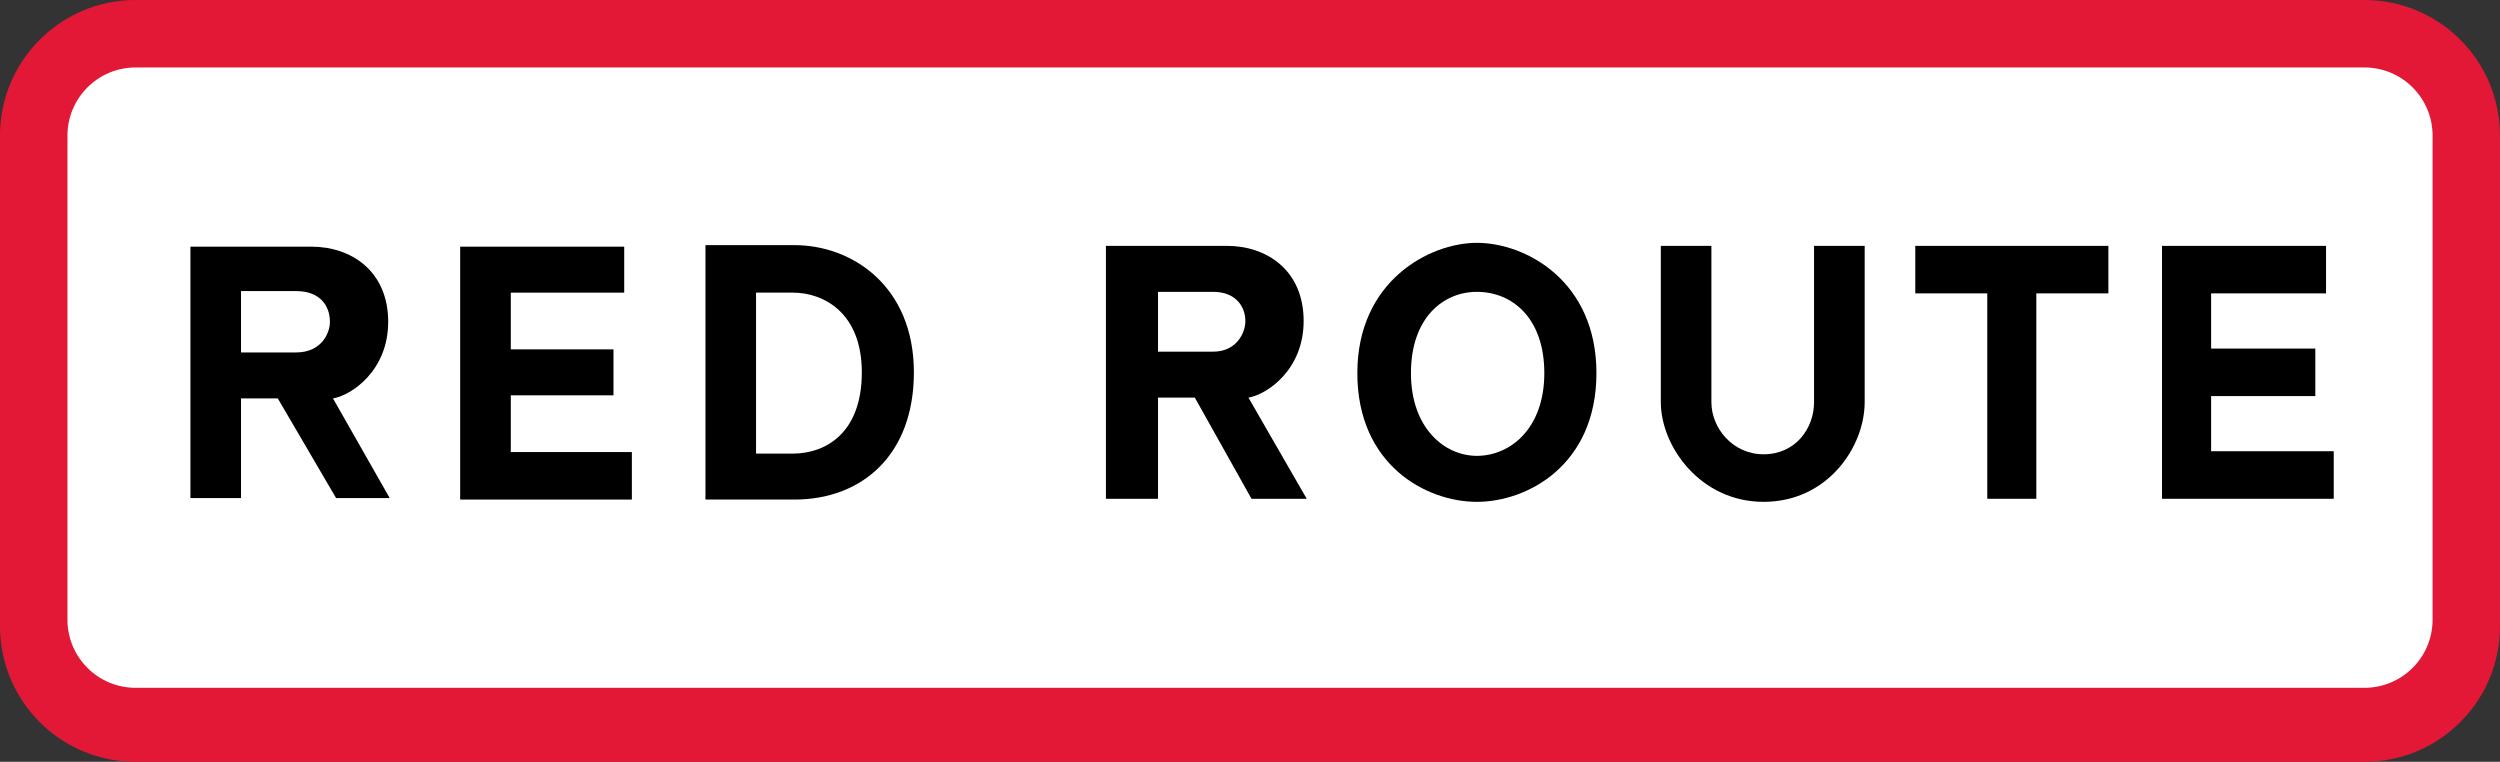
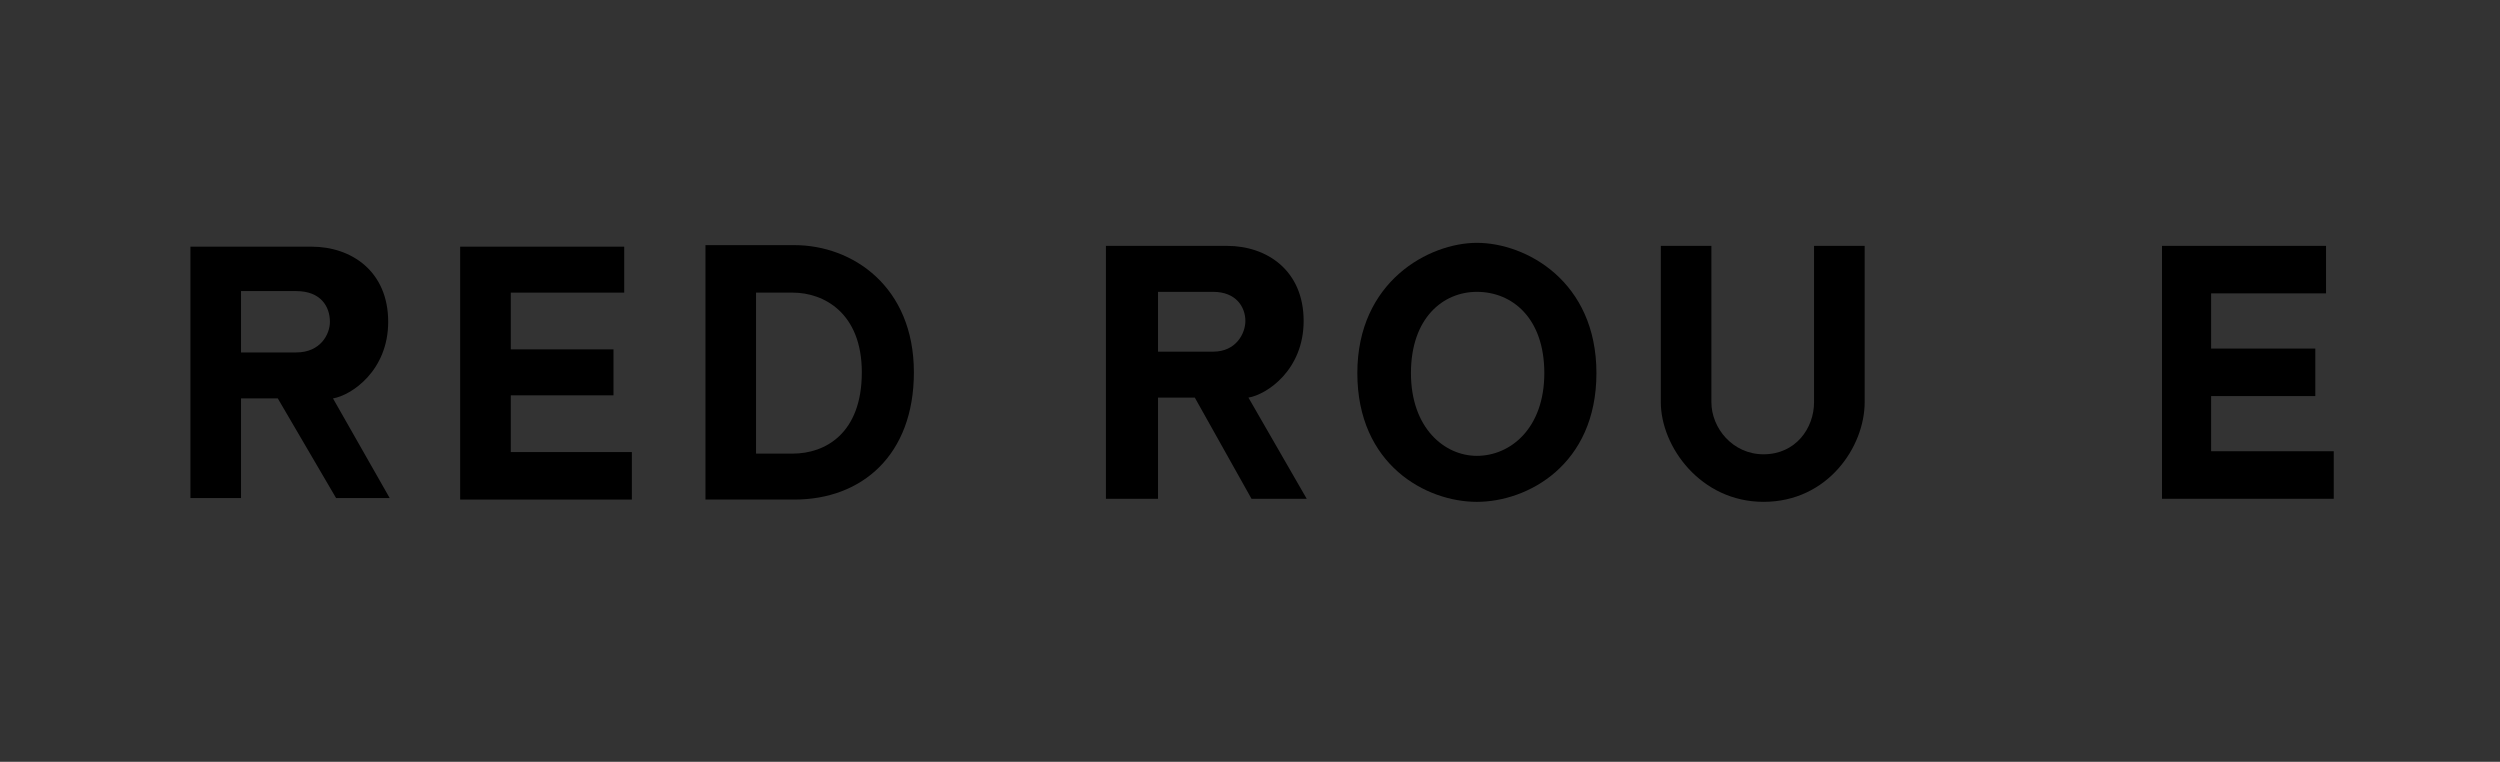
<svg xmlns="http://www.w3.org/2000/svg" version="1.1" id="Layer_1" x="0px" y="0px" width="234.969px" height="71.602px" viewBox="0 0 234.969 71.602" style="enable-background:new 0 0 234.969 71.602;" xml:space="preserve">
  <rect x="0" y="0" width="234.969" height="71.602" fill="#333333" stroke="none" />
  <style type="text/css">

	.st0{fill-rule:evenodd;clip-rule:evenodd;fill:#E31837;}
	.st1{fill-rule:evenodd;clip-rule:evenodd;}
	.st2{fill-rule:evenodd;clip-rule:evenodd;fill:#FFFFFF;}

</style>
-   <path class="st0" d="M117.488,0H12.752C5.707,0,0,5.707,0,12.75v46.102c0,7.043,5.707,12.75,12.752,12.75h209.471  c7.043,0,12.746-5.707,12.746-12.75V12.75c0-7.043-5.703-12.75-12.746-12.75H117.488" />
-   <path class="st2" d="M117.488,6.34H12.752c-3.541,0-6.412,2.867-6.412,6.41v45.492c0,3.539,2.871,6.406,6.412,6.406h209.471  c3.543,0,6.41-2.867,6.41-6.406V12.75c0-3.543-2.867-6.41-6.41-6.41H117.488" />
  <g>
    <path class="st1" d="M29.281,23.184H17.898v23.625h4.754v-9.363h3.457l5.477,9.363h5.039l-5.328-9.363   c1.727-0.289,5.188-2.594,5.188-7.199C36.484,25.488,33.023,23.184,29.281,23.184 M27.84,27.359h-5.188v5.766h5.188   c2.301,0,3.168-1.727,3.168-2.879C31.008,28.805,30.141,27.359,27.84,27.359" />
    <polygon class="st1" points="51.031,23.184 43.25,23.184 43.25,46.953 59.387,46.953 59.387,42.488 48.008,42.488 48.008,37.156    57.66,37.156 57.66,32.836 48.008,32.836 48.008,27.504 58.668,27.504 58.668,23.184 54.781,23.184  " />
    <path class="st1" d="M74.66,23.039h-8.355v23.914h8.355c6.34,0,11.234-4.176,11.234-11.957   C85.895,26.93,80.133,23.039,74.66,23.039 M74.516,27.504h-3.457v15.129h3.457c3.023,0,6.484-1.871,6.484-7.637   C81,29.379,77.395,27.504,74.516,27.504" />
  </g>
  <g>
    <path class="st1" d="M115.324,23.109h-11.381v23.77h4.896v-9.508h3.459l5.328,9.508h5.189l-5.477-9.508   c1.732-0.289,5.188-2.594,5.188-7.203C122.527,25.414,119.072,23.109,115.324,23.109 M114.027,27.43h-5.188v5.621h5.188   c2.16,0,3.023-1.727,3.023-2.883C117.051,28.871,116.188,27.43,114.027,27.43" />
    <path class="st1" d="M138.807,22.824c-4.465,0-11.234,3.598-11.234,12.242s6.48,12.102,11.234,12.102s11.238-3.457,11.238-12.102   S143.416,22.824,138.807,22.824 M138.807,27.43c-3.172,0-6.195,2.449-6.195,7.637c0,5.184,3.168,7.777,6.195,7.777   c3.168,0,6.34-2.594,6.34-7.777C145.146,29.879,142.119,27.43,138.807,27.43" />
    <path class="st1" d="M156.096,37.801V23.109h4.754v14.691c0,2.449,2.016,4.898,4.898,4.898c3.023,0,4.75-2.449,4.75-4.898V23.109   h4.758v14.691c0,4.176-3.457,9.367-9.508,9.367C159.842,47.168,156.096,41.977,156.096,37.801" />
-     <polygon class="st1" points="193.982,27.574 191.389,27.574 191.389,46.879 186.779,46.879 186.779,27.574 180.014,27.574    180.014,23.109 198.162,23.109 198.162,27.574 195.279,27.574  " />
    <polygon class="st1" points="210.982,23.109 203.201,23.109 203.201,46.879 219.342,46.879 219.342,42.41 207.818,42.41    207.818,37.227 217.611,37.227 217.611,32.762 207.818,32.762 207.818,27.574 218.619,27.574 218.619,23.109 214.584,23.109  " />
  </g>
</svg>